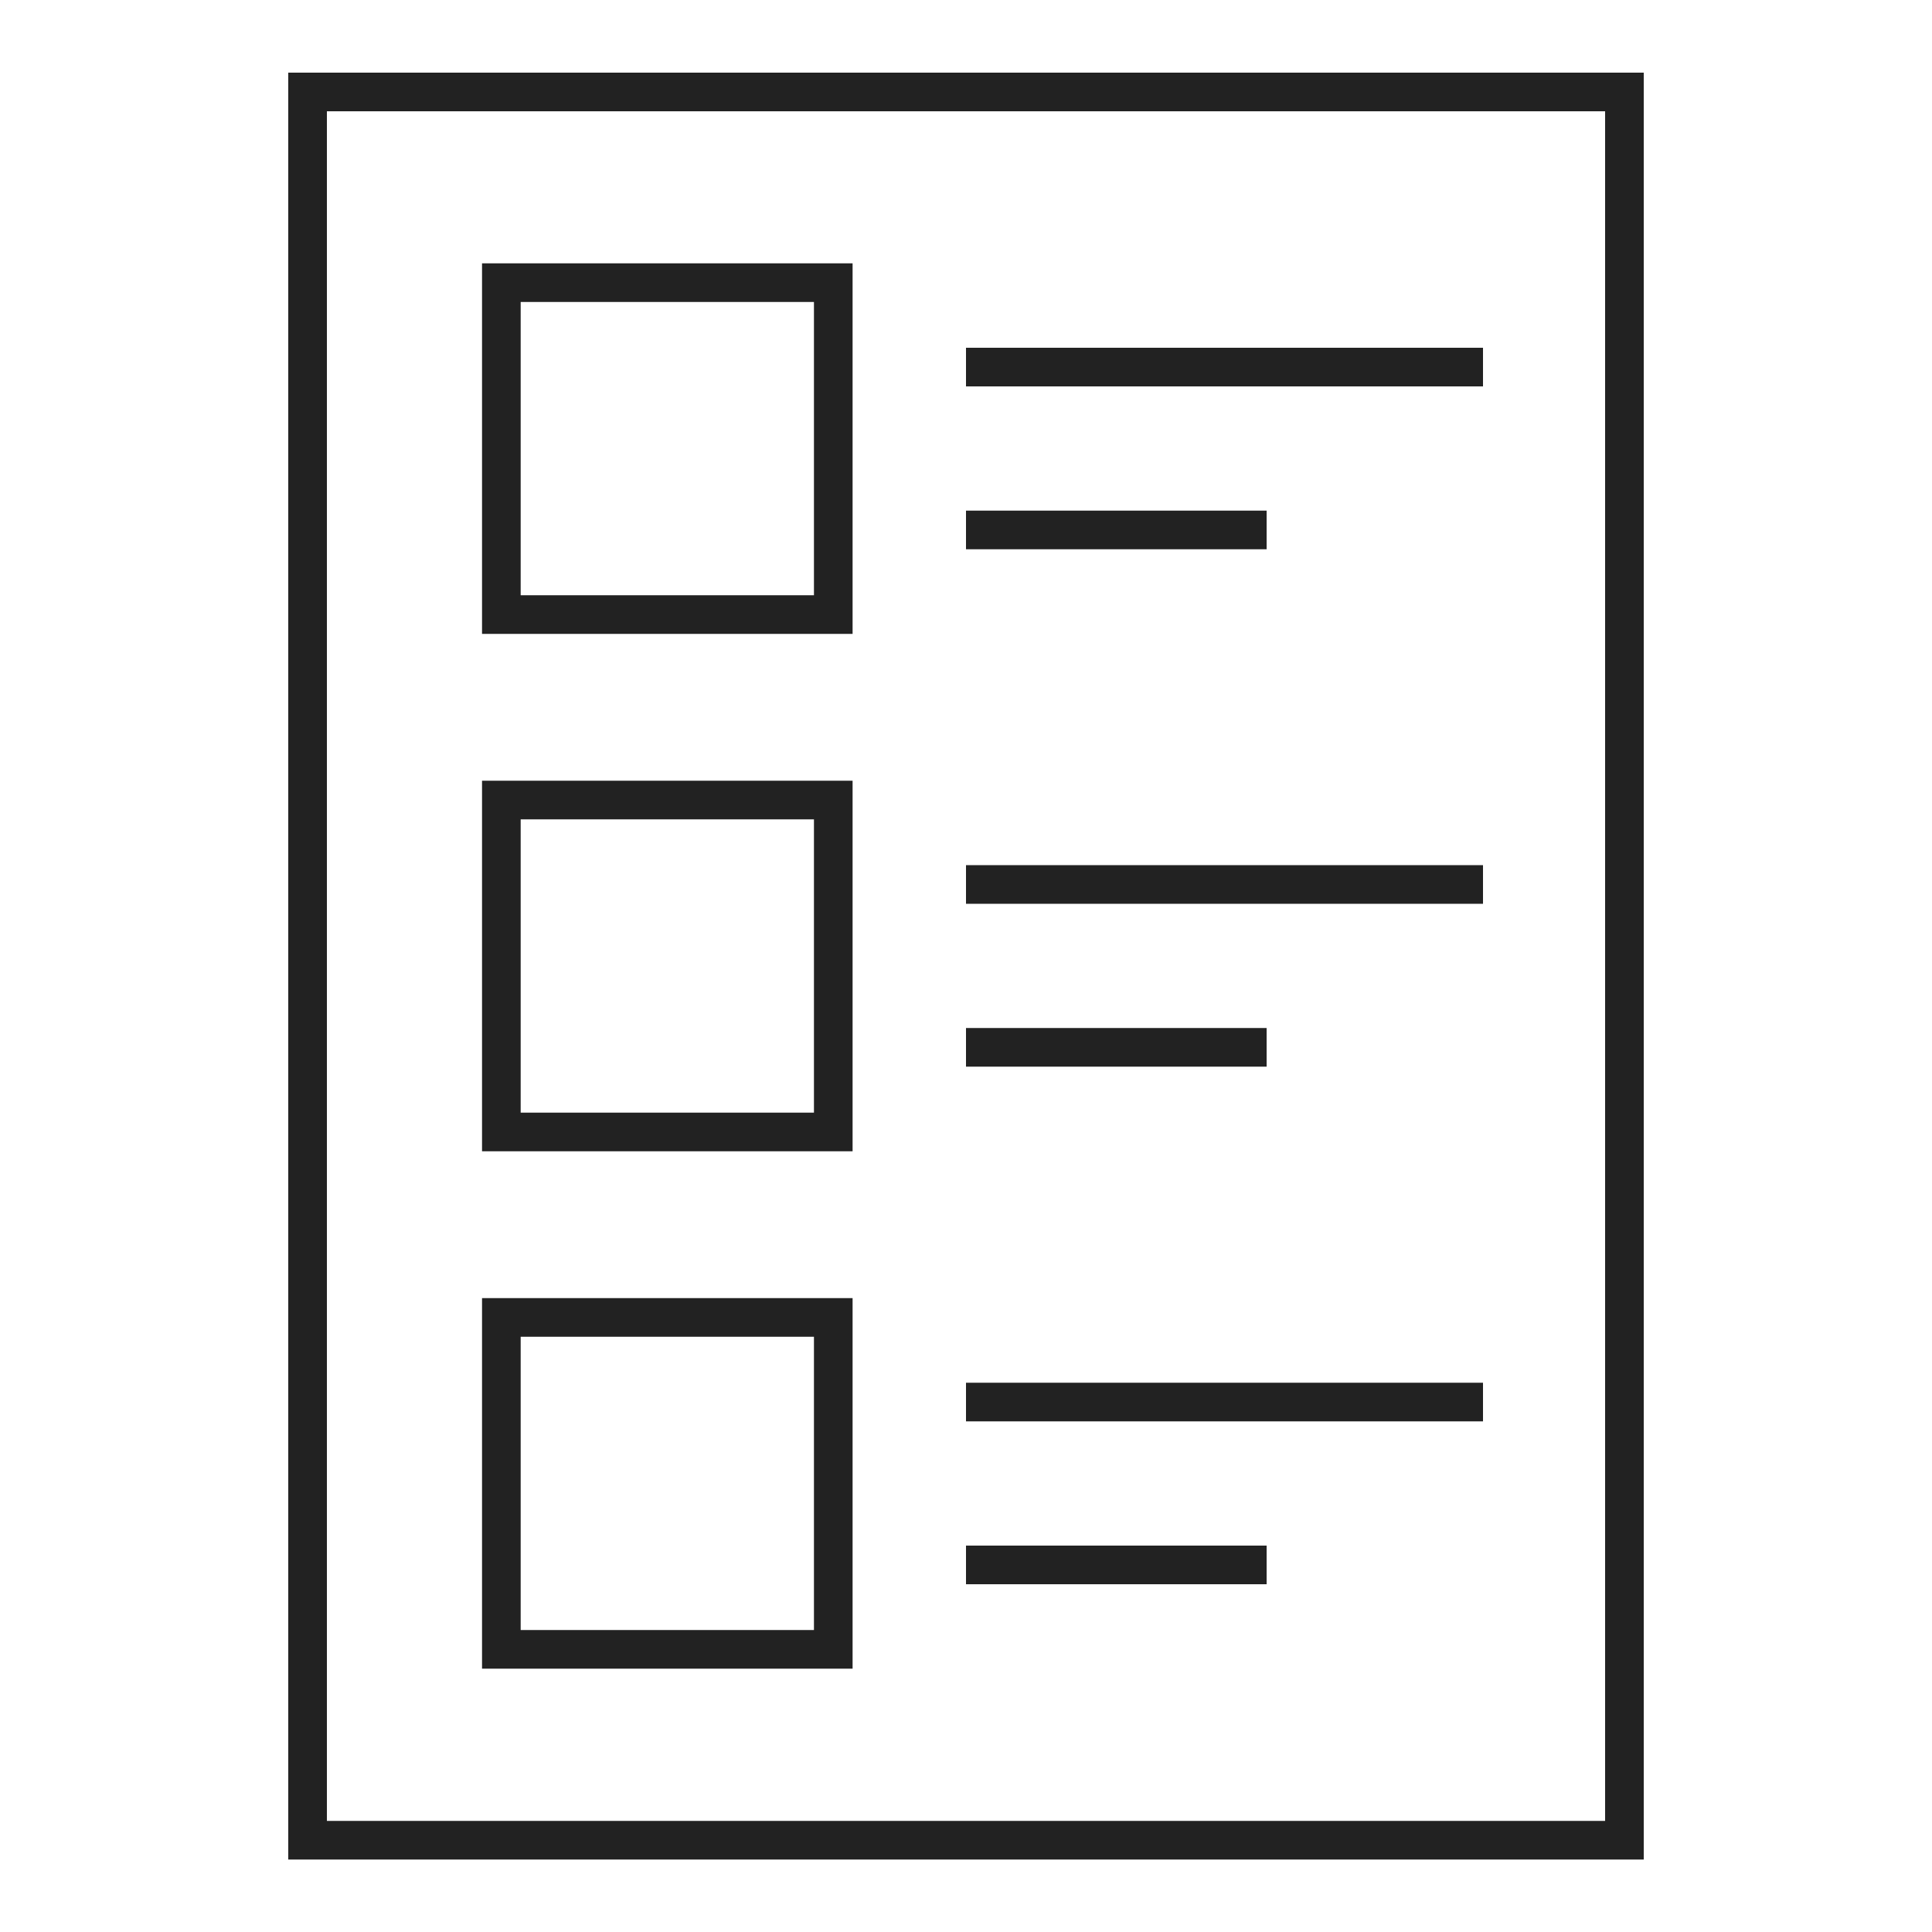
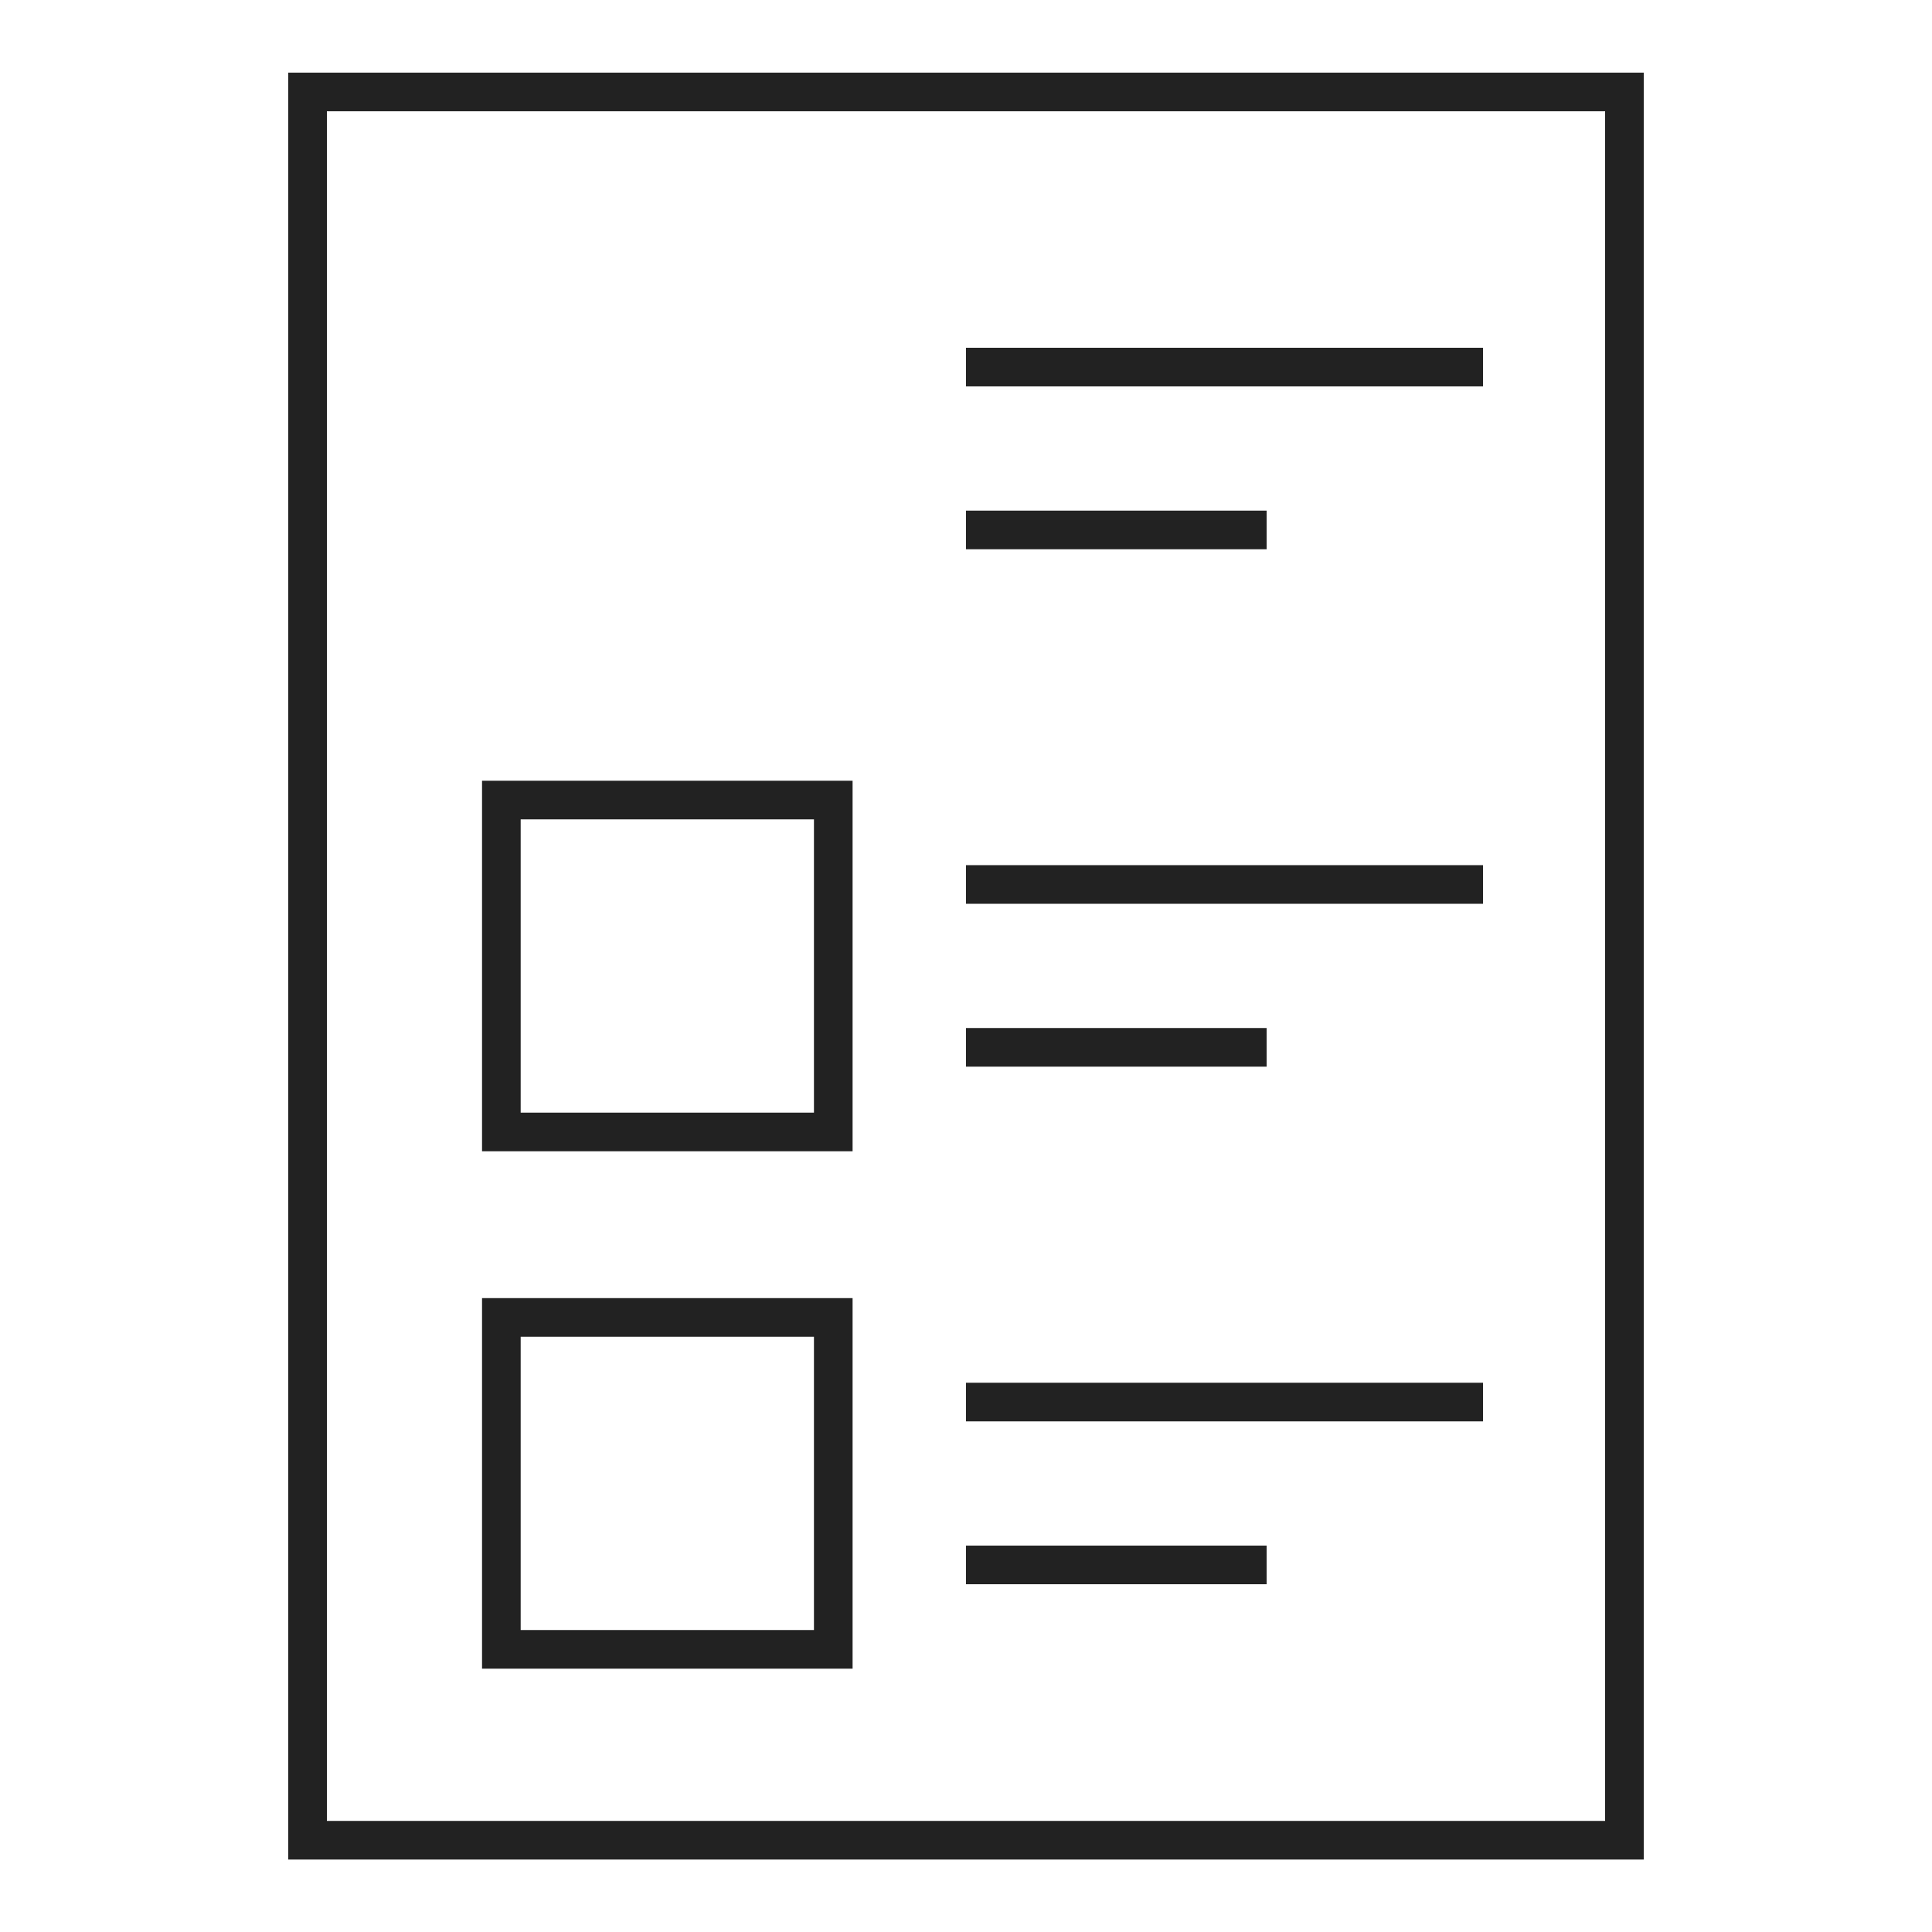
<svg xmlns="http://www.w3.org/2000/svg" id="Layer_1" data-name="Layer 1" viewBox="0 0 100 100">
  <defs>
    <style>
      .cls-1 {
        stroke-width: 0px;
      }

      .cls-1, .cls-2 {
        fill: none;
      }

      .cls-2 {
        stroke: #222;
        stroke-miterlimit: 10;
        stroke-width: 2px;
      }
    </style>
  </defs>
  <rect class="cls-1" width="100" height="100" />
  <g>
    <rect class="cls-2" x="15.92" y="4.76" width="68.16" height="90.49" />
-     <rect class="cls-2" x="25.95" y="14.63" width="17.18" height="17.18" />
    <rect class="cls-2" x="25.95" y="41.41" width="17.18" height="17.18" />
    <rect class="cls-2" x="25.95" y="68.19" width="17.18" height="17.18" />
    <g>
      <line class="cls-2" x1="50" y1="19" x2="76.76" y2="19" />
      <line class="cls-2" x1="50" y1="27.43" x2="65.56" y2="27.43" />
    </g>
    <g>
      <line class="cls-2" x1="50" y1="45.78" x2="76.76" y2="45.78" />
      <line class="cls-2" x1="50" y1="54.21" x2="65.56" y2="54.21" />
    </g>
    <g>
      <line class="cls-2" x1="50" y1="72.57" x2="76.76" y2="72.57" />
      <line class="cls-2" x1="50" y1="81" x2="65.56" y2="81" />
    </g>
  </g>
</svg>